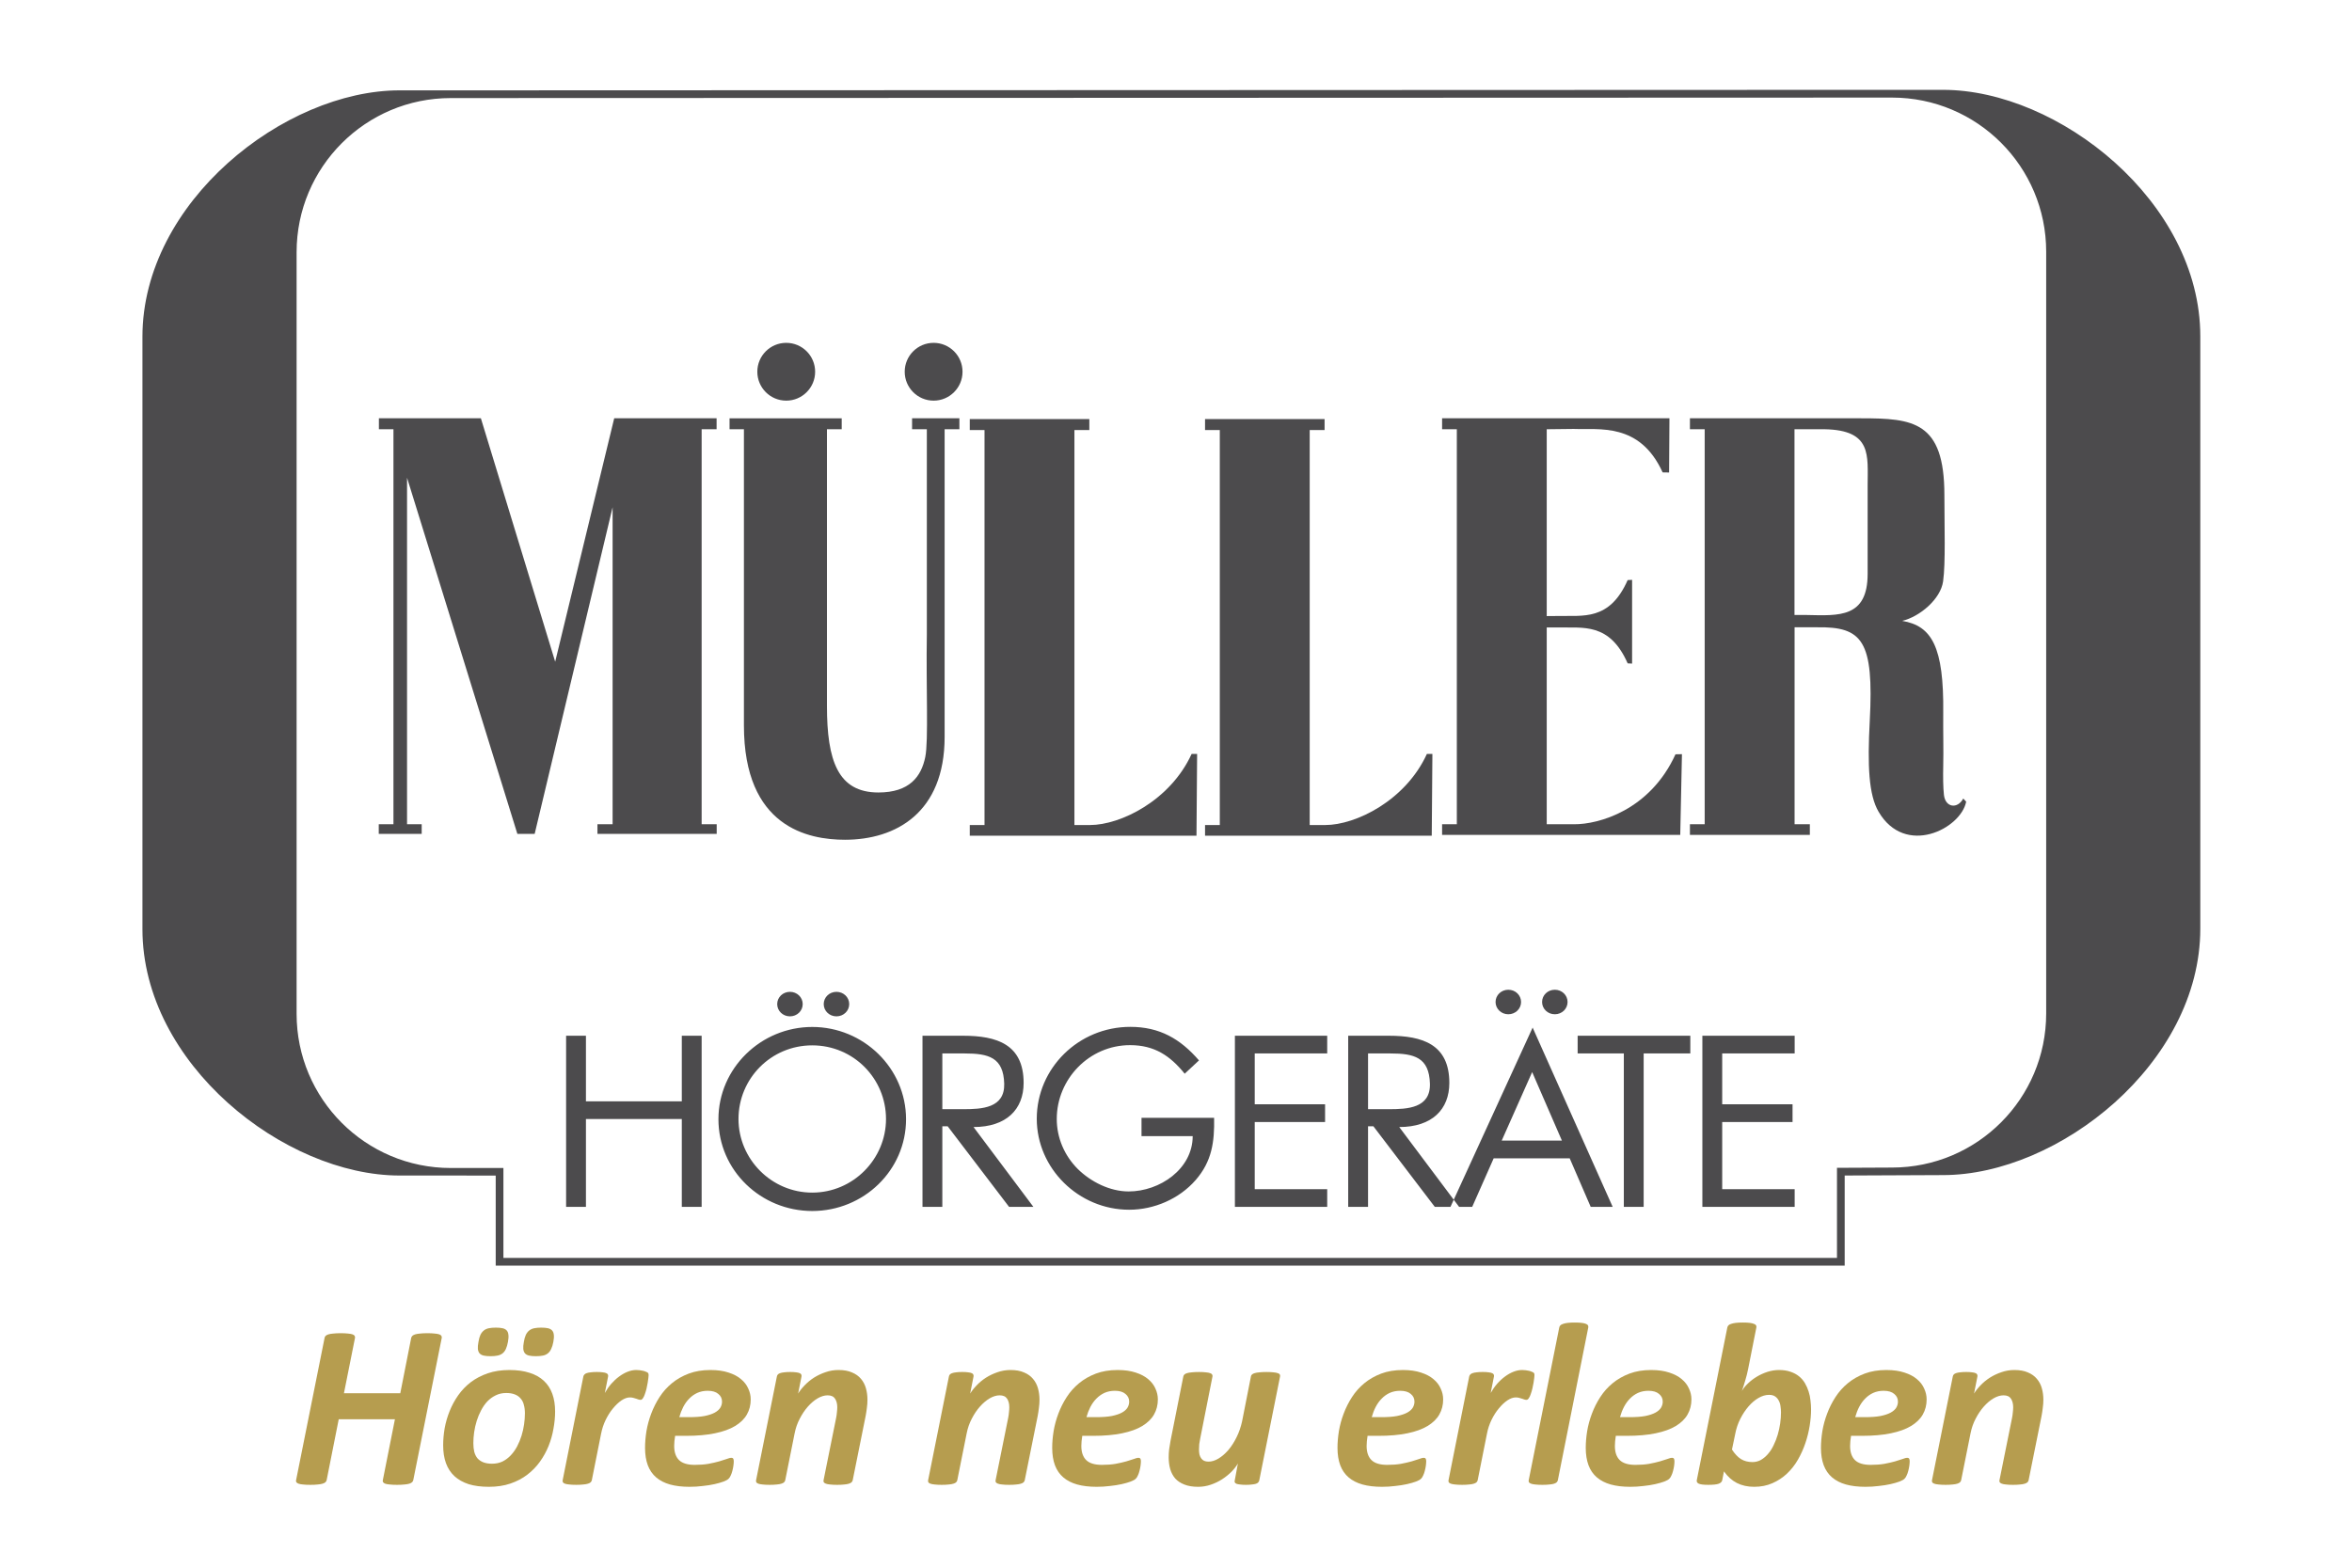
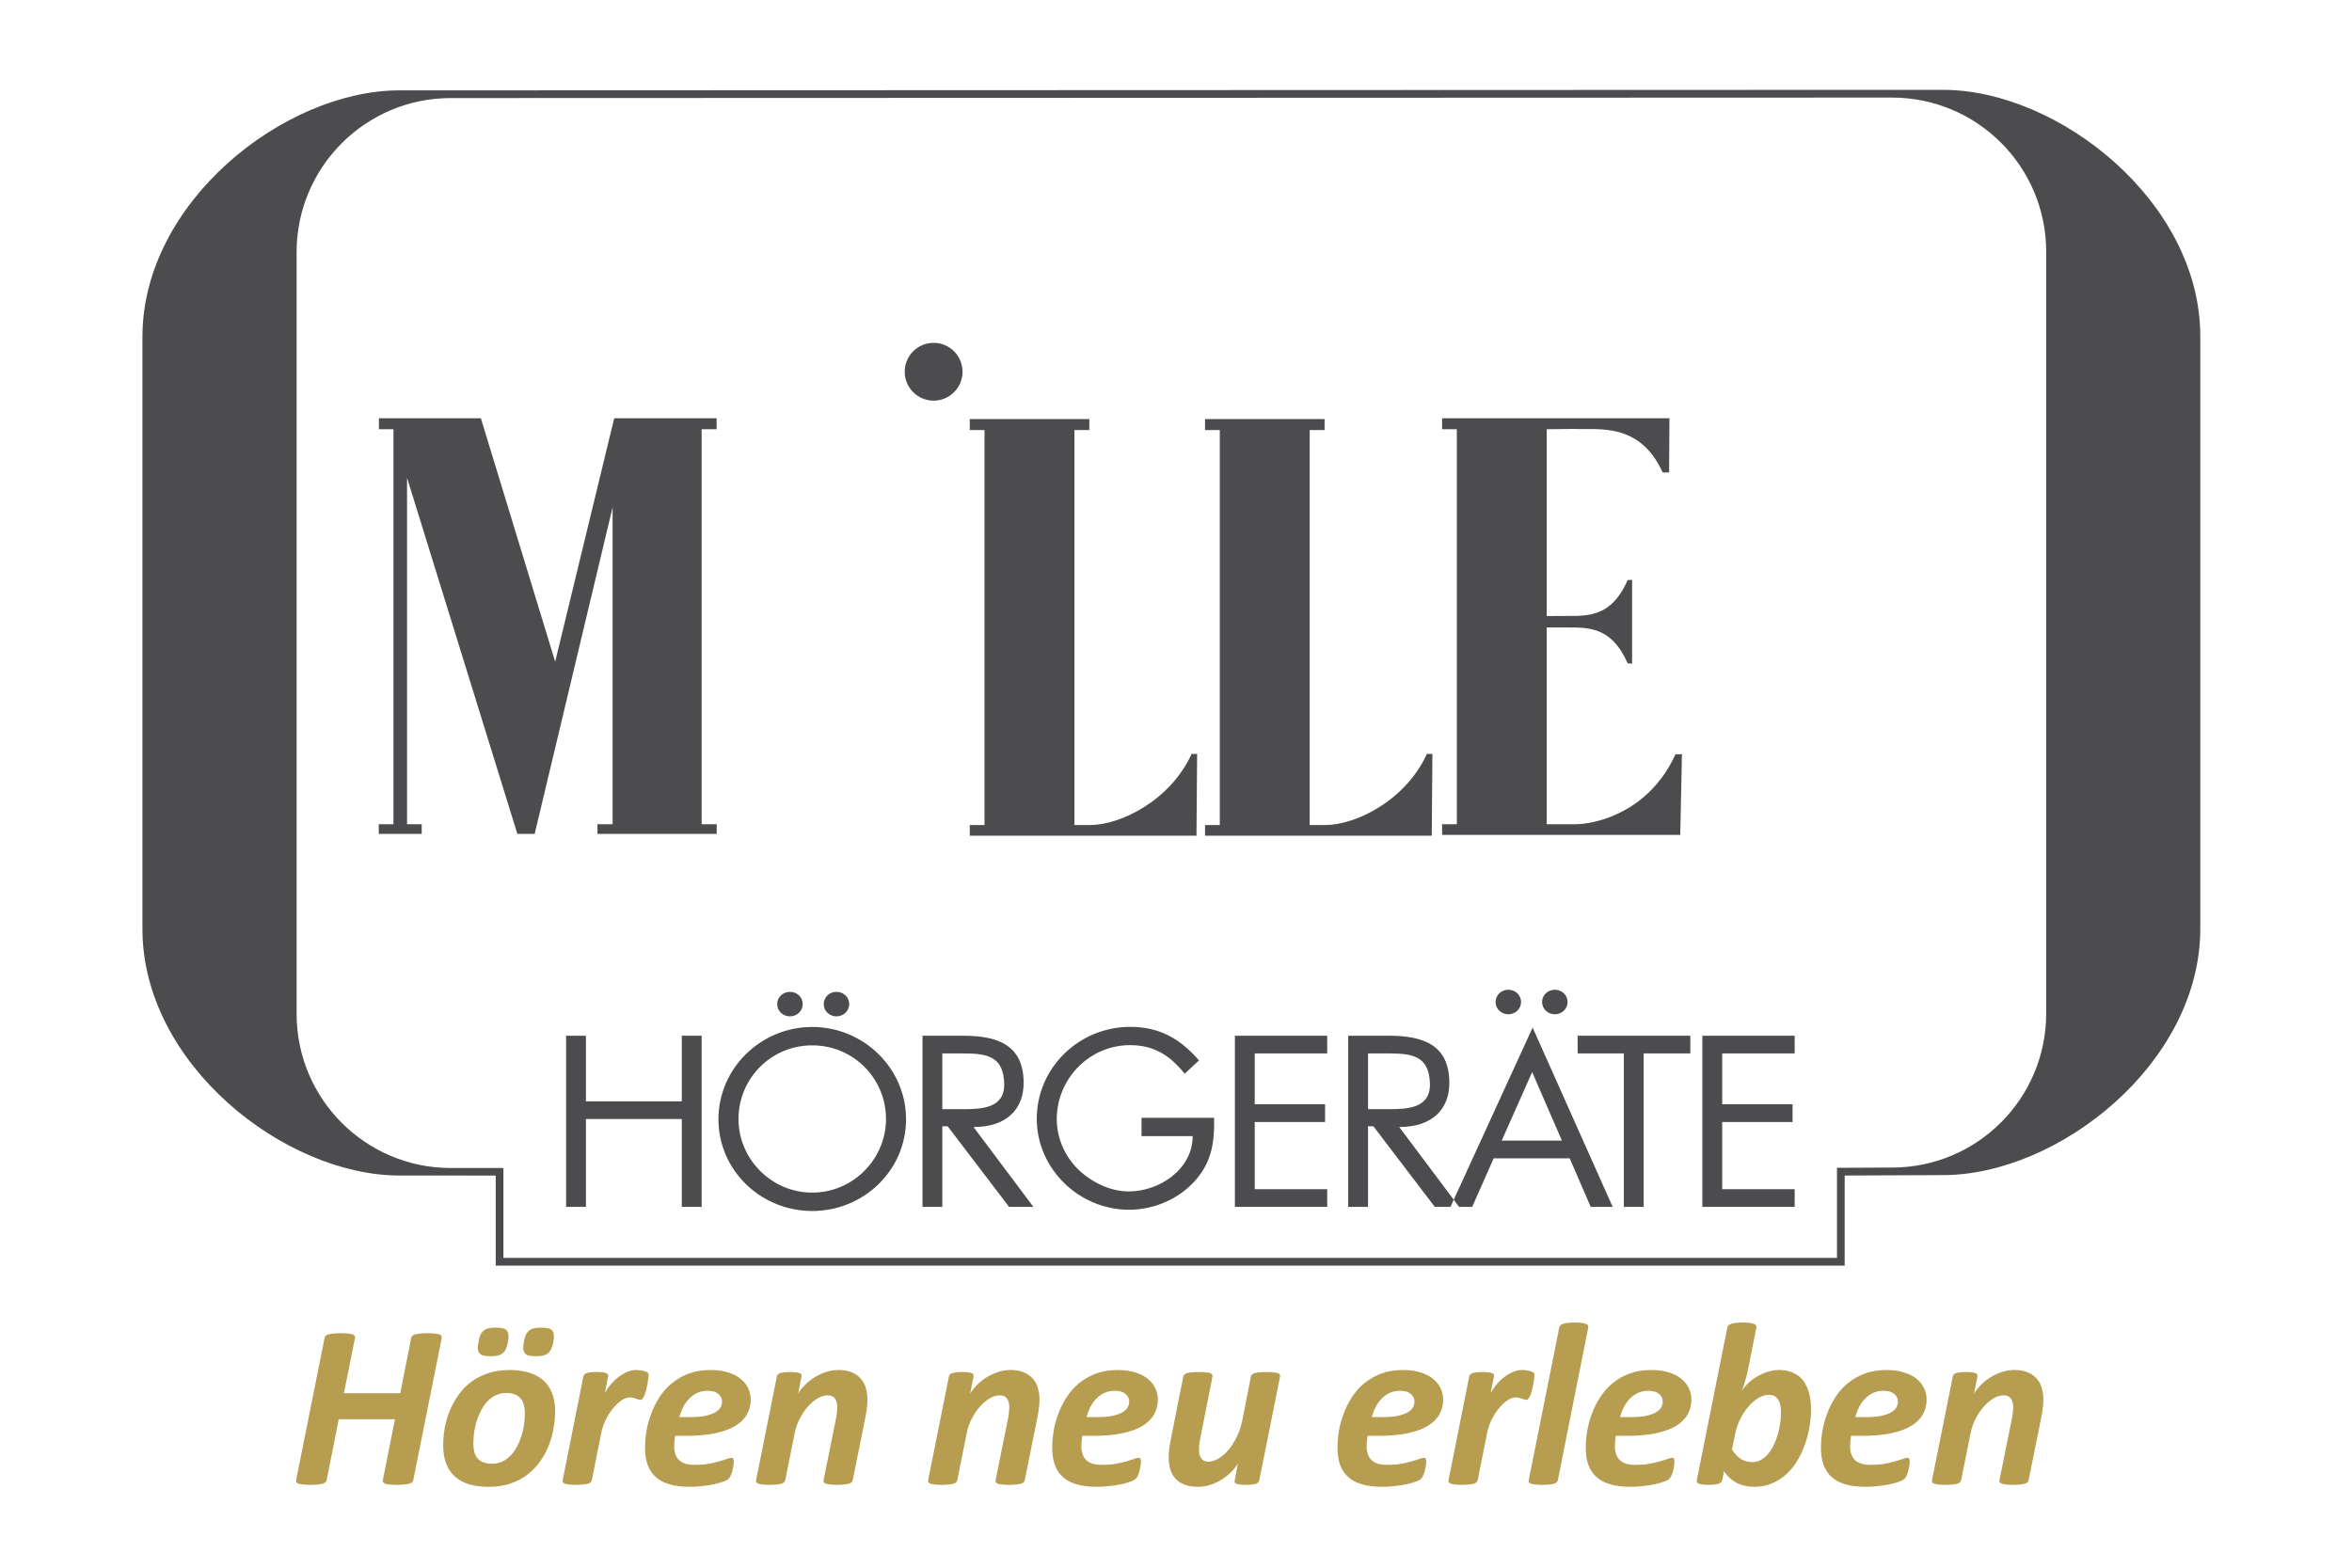
<svg xmlns="http://www.w3.org/2000/svg" xmlns:ns1="http://www.serif.com/" width="100%" height="100%" viewBox="0 0 600 400" version="1.1" xml:space="preserve" style="fill-rule:evenodd;clip-rule:evenodd;stroke-linejoin:round;stroke-miterlimit:1.414;">
  <rect id="HG-weiß---mobile" ns1:id="HG weiß – mobile" x="0" y="0" width="600" height="400.585" style="fill:#fff;" />
  <g id="Müller-BS" ns1:id="Müller BS">
    <path d="M178.992,109.521l3.815,0l0,-2.794l-26.121,0l-15.058,62.115l-18.954,-62.115l-26.015,0l0,2.794l3.712,0l0,100.789l-3.747,0l0,2.453l10.952,0l0,-2.453l-3.739,0l0,-88.412l28.145,90.865l4.415,0l19.881,-83.338l0,80.885l-3.866,0l0,2.453l30.422,0l0,-2.453l-3.842,0l0,-100.789Z" style="fill:#4c4b4d;fill-rule:nonzero;" />
    <path d="M305.227,213.226l0.161,-20.85l-1.405,0c-5.431,11.859 -18.095,18.134 -25.94,18.134l-3.956,0l0,-100.789l3.803,0l0,-2.794l-30.5,0l0,2.794l3.763,0l0,100.789l-3.763,0l0,2.716l57.837,0" style="fill:#4c4b4d;fill-rule:nonzero;" />
-     <path d="M186.111,109.521l3.665,0l0,75.563c0,25.992 16.388,29.182 25.791,29.182c12.927,0 25.41,-6.875 25.41,-26.234l0,-78.511l3.768,0l0,-2.794l-12.071,0l0,2.794l3.767,0l0,52.268c-0.22,13.681 0.451,27.192 -0.4,31.36c-1.017,5.008 -4.023,9.054 -11.962,9.054c-10.313,0 -13.119,-8.104 -13.119,-22.087l0,-70.595l3.763,0l0,-2.794l-28.612,0l0,2.794" style="fill:#4c4b4d;fill-rule:nonzero;" />
-     <path d="M193.194,94.852c0,-4.074 3.301,-7.374 7.374,-7.374c4.074,0 7.374,3.3 7.374,7.374c0,4.069 -3.3,7.373 -7.374,7.373c-4.073,0 -7.374,-3.304 -7.374,-7.373" style="fill:#4c4b4d;fill-rule:nonzero;" />
    <path d="M230.794,94.852c0,-4.074 3.3,-7.374 7.374,-7.374c4.073,0 7.374,3.3 7.374,7.374c0,4.069 -3.301,7.373 -7.374,7.373c-4.074,0 -7.374,-3.304 -7.374,-7.373" style="fill:#4c4b4d;fill-rule:nonzero;" />
    <path d="M365.243,213.226l0.164,-20.85l-1.408,0c-5.432,11.859 -18.096,18.134 -25.937,18.134l-3.955,0l0,-100.789l3.798,0l0,-2.794l-30.496,0l0,2.794l3.764,0l0,100.789l-3.764,0l0,2.716l57.834,0" style="fill:#4c4b4d;fill-rule:nonzero;" />
    <path d="M428.633,213.026l-60.753,0l0,-2.716l3.759,0l0,-100.789l-3.759,0l0,-2.794l57.998,0l-0.09,13.833l-1.649,-0.027c-5.839,-12.837 -16.294,-10.828 -22.69,-11.091l-6.876,0.079l0,47.673l2.873,-0.024c6.357,-0.16 13.135,1.335 17.773,-9.159l1.131,-0.063l0,21.372l-1.131,-0.063c-4.638,-10.497 -11.416,-8.998 -17.773,-9.163l-2.873,-0.004l0,50.22l6.876,0c6.432,0.071 19.492,-3.622 25.971,-17.848l1.648,-0.031l-0.435,20.595" style="fill:#4c4b4d;fill-rule:nonzero;" />
    <path d="M348.992,268.791l5.678,0c6.083,0 9.925,0.985 10.106,7.727c0.168,6.248 -5.738,6.495 -10.482,6.495l-5.302,0l0,-14.222Zm0,18.59l1.369,0l15.659,20.556l6.2,0l-15.27,-20.368c8.395,0 12.778,-4.532 12.778,-11.247c0,-9.846 -6.824,-12.048 -15.434,-12.048l-10.365,0l0,43.663l5.063,0l0,-20.556Zm-108.603,-18.59l5.682,0c6.083,0 9.925,0.985 10.106,7.727c0.164,6.248 -5.738,6.495 -10.486,6.495l-5.302,0l0,-14.222Zm0,18.59l1.369,0l15.659,20.556l6.204,0l-15.27,-20.368c8.395,0 12.778,-4.532 12.778,-11.247c0,-9.846 -6.824,-12.048 -15.438,-12.048l-10.361,0l0,43.663l5.059,0l0,-20.556Zm50.813,-2.166l18.519,0c0.121,6.102 -0.546,11.125 -4.737,15.913c-4.191,4.784 -10.565,7.539 -16.942,7.539c-12.872,0 -23.561,-10.529 -23.561,-23.213c0,-12.923 10.689,-23.448 23.864,-23.448c7.491,0 12.777,3.077 17.518,8.559l-3.646,3.395c-3.72,-4.592 -7.715,-7.288 -13.931,-7.288c-10.447,0 -18.704,8.673 -18.704,18.841c0,4.788 1.943,9.332 5.345,12.742c3.34,3.293 8.198,5.746 12.994,5.746c7.954,0 16.337,-5.746 16.337,-14.12l-13.056,0l0,-4.666Zm93.572,-32.679c-1.805,0 -3.253,1.39 -3.253,3.128c0,1.739 1.448,3.128 3.253,3.128c1.809,0 3.253,-1.389 3.253,-3.128c0,-1.738 -1.444,-3.128 -3.253,-3.128m11.867,0c-1.809,0 -3.253,1.39 -3.253,3.128c0,1.739 1.444,3.128 3.253,3.128c1.806,0 3.25,-1.389 3.25,-3.128c0,-1.738 -1.444,-3.128 -3.25,-3.128m3.791,43.012l5.361,12.389l5.604,0l-20.418,-45.747l-20.961,45.747l5.542,0l5.482,-12.389l19.39,0Zm-1.985,-4.517l-15.36,0l7.77,-17.487l7.59,17.487Zm-191.243,-28.998c-13.091,0 -23.93,10.533 -23.93,23.539c0,13.068 10.839,23.42 23.93,23.42c13.092,0 23.931,-10.352 23.931,-23.42c0,-13.006 -10.839,-23.539 -23.931,-23.539m0,4.694c10.537,0 18.818,8.488 18.818,18.786c0,10.235 -8.402,18.786 -18.818,18.786c-10.411,0 -18.813,-8.551 -18.813,-18.786c0,-10.298 8.28,-18.786 18.813,-18.786m227.072,41.21l23.546,0l0,-4.517l-18.487,0l0,-17.138l17.946,0l0,-4.517l-17.946,0l0,-12.974l18.487,0l0,-4.517l-23.546,0l0,43.663Zm-14.975,-39.146l11.902,0l0,-4.517l-28.742,0l0,4.517l11.781,0l0,39.146l5.059,0l0,-39.146Zm-104.275,39.146l23.547,0l0,-4.517l-18.488,0l0,-17.138l17.946,0l0,-4.517l-17.946,0l0,-12.974l18.488,0l0,-4.517l-23.547,0l0,43.663Zm-113.508,-54.867c-1.805,0 -3.253,1.389 -3.253,3.128c0,1.738 1.448,3.128 3.253,3.128c1.809,0 3.253,-1.39 3.253,-3.128c0,-1.739 -1.444,-3.128 -3.253,-3.128m11.863,0c-1.805,0 -3.249,1.389 -3.249,3.128c0,1.738 1.444,3.128 3.249,3.128c1.809,0 3.254,-1.39 3.254,-3.128c0,-1.739 -1.445,-3.128 -3.254,-3.128m-63.908,27.938l0,-16.734l-5.058,0l0,43.663l5.058,0l0,-22.412l24.457,0l0,22.412l5.062,0l0,-43.663l-5.062,0l0,16.734l-24.457,0" style="fill:#4c4b4d;" />
-     <path d="M431.105,213.026l0,-2.716l3.764,0l0,-100.789l-3.764,0l0,-2.794l43.639,0c13.327,0 21.274,0.785 21.274,19.567c0,7.962 0.326,17.388 -0.326,22.031c-0.631,4.536 -5.941,9.018 -10.438,10.093c7.554,1.26 10.65,6.601 10.47,23.48c-0.047,4.682 0.098,9.505 0,13.519c-0.063,2.614 -0.032,5.565 0.18,7.417c0.381,3.262 3.485,3.626 4.925,0.915l0.75,0.796c-1.362,6.947 -15.564,14.136 -22.345,2.575c-2.516,-4.29 -2.861,-11.703 -2.253,-23.174c1.087,-20.512 -1.876,-24.072 -13.472,-23.891l-5.706,0l0,50.255l3.893,0l0,2.716l-30.591,0Zm26.674,-103.505l0,47.398l3.222,0c8.167,0.177 15.438,0.73 15.438,-10.509l0,-22.554c0,-7.707 1.15,-14.104 -10.988,-14.335l-7.672,0" style="fill:#4c4b4d;" />
    <path d="M470.584,299.939l0,22.985l-344.127,0l0,-22.977l-24.512,-0.008c-29.37,0 -65.608,-28.487 -65.608,-62.876l0,-151.128c0,-34.389 36.238,-62.88 65.608,-62.88l18.896,0l355.948,-0.129l18.896,0c29.373,0 65.615,28.491 65.615,62.88l0,151.139c0,34.393 -36.242,62.884 -65.615,62.884l-25.101,0.11Zm-342.161,-1.927l0,22.946l340.195,0l0,-22.985l14.034,-0.067c21.725,0 39.334,-17.609 39.334,-39.33l0,-194.354c0,-21.722 -17.609,-39.326 -39.334,-39.326l-367.658,0.125c-21.722,0 -39.33,17.609 -39.33,39.33l0,194.339c0,21.721 17.608,39.33 39.33,39.33l13.429,-0.008" style="fill:#4c4b4d;" />
    <path d="M105.43,377.645c-0.039,0.2 -0.141,0.377 -0.298,0.534c-0.157,0.161 -0.397,0.286 -0.711,0.385c-0.318,0.102 -0.73,0.168 -1.244,0.208c-0.514,0.058 -1.146,0.09 -1.895,0.09c-0.75,0 -1.374,-0.032 -1.868,-0.09c-0.491,-0.04 -0.879,-0.106 -1.154,-0.208c-0.255,-0.099 -0.436,-0.224 -0.534,-0.385c-0.098,-0.157 -0.117,-0.334 -0.059,-0.534l3.081,-15.521l-14.336,0l-3.08,15.521c-0.043,0.2 -0.142,0.377 -0.298,0.534c-0.157,0.161 -0.405,0.286 -0.742,0.385c-0.314,0.102 -0.73,0.168 -1.244,0.208c-0.495,0.058 -1.115,0.09 -1.864,0.09c-0.773,0 -1.405,-0.032 -1.896,-0.09c-0.475,-0.04 -0.851,-0.106 -1.126,-0.208c-0.279,-0.099 -0.467,-0.224 -0.565,-0.385c-0.098,-0.157 -0.118,-0.334 -0.059,-0.534l7.26,-36.257c0.02,-0.196 0.106,-0.377 0.267,-0.534c0.157,-0.157 0.392,-0.286 0.71,-0.384c0.314,-0.098 0.73,-0.169 1.244,-0.208c0.514,-0.059 1.146,-0.091 1.896,-0.091c0.749,0 1.373,0.032 1.864,0.091c0.494,0.039 0.879,0.11 1.157,0.208c0.275,0.098 0.456,0.227 0.534,0.384c0.098,0.157 0.126,0.338 0.087,0.534l-2.814,14.1l14.371,0l2.782,-14.1c0.039,-0.196 0.137,-0.377 0.294,-0.534c0.161,-0.157 0.397,-0.286 0.715,-0.384c0.314,-0.098 0.73,-0.169 1.244,-0.208c0.51,-0.059 1.142,-0.091 1.895,-0.091c0.75,0 1.374,0.032 1.864,0.091c0.495,0.039 0.879,0.11 1.158,0.208c0.275,0.098 0.451,0.227 0.534,0.384c0.098,0.157 0.125,0.338 0.086,0.534l-7.256,36.257Z" style="fill:#b69d4f;fill-rule:nonzero;" />
    <path d="M141.609,360.139c0,1.424 -0.142,2.884 -0.416,4.383c-0.255,1.503 -0.671,2.975 -1.244,4.415c-0.573,1.421 -1.315,2.767 -2.222,4.03c-0.89,1.244 -1.966,2.351 -3.229,3.317c-1.244,0.949 -2.677,1.699 -4.298,2.252c-1.616,0.553 -3.445,0.828 -5.478,0.828c-1.994,0 -3.724,-0.227 -5.184,-0.679c-1.44,-0.475 -2.645,-1.157 -3.614,-2.044c-0.97,-0.911 -1.688,-2.014 -2.163,-3.32c-0.475,-1.323 -0.71,-2.834 -0.71,-4.533c0,-1.421 0.129,-2.881 0.385,-4.384c0.274,-1.499 0.702,-2.959 1.275,-4.383c0.573,-1.421 1.299,-2.763 2.19,-4.03c0.91,-1.284 1.986,-2.398 3.23,-3.348c1.263,-0.946 2.703,-1.695 4.324,-2.249c1.621,-0.553 3.446,-0.828 5.483,-0.832c1.993,0 3.712,0.24 5.152,0.711c1.46,0.455 2.677,1.138 3.646,2.044c0.965,0.891 1.687,1.998 2.162,3.32c0.475,1.303 0.711,2.802 0.711,4.502m-7.704,0.502c0,-0.828 -0.086,-1.558 -0.267,-2.19c-0.157,-0.651 -0.435,-1.193 -0.828,-1.628c-0.377,-0.456 -0.871,-0.801 -1.483,-1.036c-0.593,-0.24 -1.323,-0.358 -2.19,-0.358c-0.989,0 -1.876,0.197 -2.669,0.593c-0.788,0.377 -1.499,0.887 -2.131,1.538c-0.612,0.652 -1.145,1.417 -1.601,2.284c-0.451,0.848 -0.828,1.747 -1.122,2.696c-0.298,0.946 -0.514,1.915 -0.655,2.9c-0.138,0.97 -0.204,1.896 -0.204,2.787c0,0.828 0.078,1.57 0.235,2.221c0.177,0.651 0.455,1.205 0.828,1.66c0.396,0.436 0.891,0.769 1.483,1.005c0.613,0.239 1.35,0.357 2.222,0.357c0.985,0 1.875,-0.189 2.664,-0.561c0.789,-0.397 1.492,-0.919 2.104,-1.57c0.632,-0.671 1.177,-1.433 1.628,-2.284c0.456,-0.867 0.828,-1.774 1.127,-2.724c0.298,-0.969 0.514,-1.934 0.651,-2.904c0.137,-0.965 0.208,-1.895 0.208,-2.786m7.256,-18.244c-0.137,0.73 -0.326,1.33 -0.561,1.805c-0.216,0.475 -0.502,0.851 -0.859,1.126c-0.334,0.275 -0.762,0.463 -1.272,0.561c-0.494,0.102 -1.087,0.149 -1.778,0.149c-0.671,0 -1.236,-0.047 -1.691,-0.149c-0.451,-0.098 -0.808,-0.286 -1.064,-0.561c-0.239,-0.275 -0.384,-0.651 -0.443,-1.126c-0.043,-0.475 0.008,-1.075 0.145,-1.805c0.118,-0.734 0.287,-1.335 0.506,-1.81c0.236,-0.474 0.53,-0.847 0.887,-1.126c0.357,-0.275 0.781,-0.463 1.276,-0.561c0.49,-0.098 1.075,-0.149 1.746,-0.149c0.691,0 1.264,0.051 1.719,0.149c0.451,0.098 0.808,0.286 1.063,0.561c0.26,0.279 0.409,0.652 0.448,1.126c0.059,0.475 0.019,1.076 -0.122,1.81m-11.581,0c-0.137,0.73 -0.317,1.33 -0.533,1.805c-0.216,0.475 -0.503,0.851 -0.86,1.126c-0.353,0.275 -0.789,0.463 -1.303,0.561c-0.494,0.102 -1.075,0.149 -1.746,0.149c-0.691,0 -1.264,-0.047 -1.719,-0.149c-0.455,-0.098 -0.808,-0.286 -1.067,-0.561c-0.236,-0.275 -0.385,-0.651 -0.444,-1.126c-0.039,-0.475 0.008,-1.075 0.149,-1.805c0.118,-0.734 0.287,-1.335 0.503,-1.81c0.239,-0.474 0.533,-0.847 0.891,-1.126c0.353,-0.275 0.777,-0.463 1.271,-0.561c0.495,-0.098 1.087,-0.149 1.778,-0.149c0.671,0 1.232,0.051 1.687,0.149c0.455,0.098 0.809,0.286 1.068,0.561c0.255,0.279 0.404,0.652 0.443,1.126c0.059,0.475 0.02,1.076 -0.118,1.81" style="fill:#b69d4f;fill-rule:nonzero;" />
    <path d="M165.465,350.838c0,0.137 -0.024,0.385 -0.063,0.742c-0.039,0.353 -0.098,0.769 -0.177,1.244c-0.078,0.471 -0.176,0.965 -0.294,1.479c-0.118,0.495 -0.259,0.958 -0.416,1.393c-0.137,0.436 -0.306,0.789 -0.502,1.068c-0.181,0.274 -0.377,0.412 -0.593,0.412c-0.18,0 -0.357,-0.028 -0.533,-0.087c-0.177,-0.078 -0.377,-0.149 -0.593,-0.208c-0.22,-0.078 -0.455,-0.149 -0.71,-0.208c-0.259,-0.078 -0.554,-0.117 -0.891,-0.117c-0.671,0 -1.393,0.255 -2.163,0.769c-0.749,0.514 -1.471,1.197 -2.162,2.044c-0.691,0.829 -1.315,1.806 -1.864,2.932c-0.534,1.107 -0.922,2.272 -1.158,3.497l-2.37,11.879c-0.039,0.196 -0.137,0.376 -0.294,0.533c-0.142,0.138 -0.365,0.255 -0.683,0.354c-0.294,0.102 -0.691,0.168 -1.185,0.208c-0.495,0.058 -1.095,0.09 -1.805,0.09c-0.734,0 -1.335,-0.032 -1.81,-0.09c-0.455,-0.04 -0.82,-0.106 -1.095,-0.208c-0.259,-0.099 -0.423,-0.216 -0.502,-0.354c-0.082,-0.157 -0.098,-0.337 -0.063,-0.533l5.275,-26.454c0.039,-0.197 0.129,-0.365 0.267,-0.503c0.137,-0.157 0.337,-0.278 0.592,-0.357c0.275,-0.098 0.624,-0.169 1.036,-0.208c0.436,-0.059 0.95,-0.086 1.542,-0.086c0.613,0 1.107,0.027 1.48,0.086c0.396,0.039 0.702,0.11 0.918,0.208c0.216,0.079 0.357,0.2 0.416,0.357c0.079,0.138 0.098,0.306 0.059,0.503l-0.828,4.206c0.475,-0.847 1.016,-1.628 1.629,-2.338c0.632,-0.715 1.291,-1.327 1.985,-1.837c0.711,-0.534 1.441,-0.95 2.19,-1.244c0.75,-0.298 1.491,-0.448 2.221,-0.448c0.299,0 0.593,0.024 0.891,0.059c0.314,0.044 0.601,0.091 0.86,0.149c0.274,0.059 0.51,0.142 0.71,0.24c0.216,0.078 0.385,0.165 0.502,0.263c0.118,0.121 0.181,0.306 0.181,0.565" style="fill:#b69d4f;fill-rule:nonzero;" />
    <path d="M191.511,357.058c0,1.421 -0.326,2.708 -0.977,3.85c-0.632,1.126 -1.629,2.103 -2.995,2.935c-1.342,0.809 -3.061,1.433 -5.152,1.864c-2.076,0.436 -4.553,0.652 -7.437,0.652l-2.724,0c-0.078,0.455 -0.141,0.91 -0.18,1.365c-0.039,0.432 -0.059,0.836 -0.059,1.213c0,1.601 0.416,2.806 1.244,3.614c0.832,0.809 2.162,1.213 3.999,1.213c1.307,0 2.468,-0.086 3.497,-0.263c1.047,-0.2 1.954,-0.408 2.727,-0.624c0.789,-0.235 1.44,-0.443 1.954,-0.62c0.515,-0.2 0.887,-0.298 1.127,-0.298c0.235,0 0.404,0.07 0.502,0.208c0.098,0.137 0.149,0.357 0.149,0.651c0,0.338 -0.031,0.722 -0.09,1.154c-0.059,0.436 -0.149,0.871 -0.267,1.307c-0.098,0.412 -0.235,0.808 -0.412,1.181c-0.161,0.377 -0.349,0.663 -0.565,0.86c-0.236,0.239 -0.671,0.474 -1.303,0.714c-0.632,0.235 -1.393,0.451 -2.28,0.651c-0.891,0.196 -1.888,0.353 -2.994,0.471c-1.107,0.141 -2.229,0.208 -3.375,0.208c-1.896,0 -3.556,-0.196 -4.98,-0.592c-1.401,-0.393 -2.575,-0.997 -3.524,-1.806c-0.946,-0.808 -1.656,-1.836 -2.131,-3.08c-0.475,-1.264 -0.711,-2.755 -0.711,-4.474c0,-1.323 0.118,-2.735 0.354,-4.238c0.259,-1.519 0.663,-3.01 1.216,-4.47c0.553,-1.484 1.264,-2.896 2.131,-4.239c0.867,-1.342 1.915,-2.515 3.14,-3.524c1.244,-1.028 2.676,-1.844 4.297,-2.46c1.62,-0.612 3.465,-0.915 5.537,-0.919c1.797,0 3.34,0.22 4.623,0.652c1.303,0.416 2.37,0.977 3.198,1.691c0.832,0.691 1.444,1.492 1.837,2.398c0.416,0.891 0.624,1.805 0.624,2.755m-7.319,0.565c0,-0.793 -0.314,-1.444 -0.946,-1.958c-0.612,-0.534 -1.511,-0.801 -2.696,-0.801c-0.989,0 -1.876,0.181 -2.665,0.534c-0.773,0.357 -1.452,0.84 -2.044,1.452c-0.593,0.593 -1.107,1.303 -1.542,2.135c-0.412,0.808 -0.75,1.68 -1.009,2.606l2.492,0c1.578,0 2.9,-0.098 3.968,-0.295c1.067,-0.219 1.926,-0.506 2.578,-0.859c0.651,-0.357 1.126,-0.773 1.42,-1.244c0.299,-0.495 0.444,-1.017 0.444,-1.57" style="fill:#b69d4f;fill-rule:nonzero;" />
    <path d="M221.289,357.148c0,0.691 -0.047,1.382 -0.145,2.072c-0.083,0.691 -0.189,1.405 -0.33,2.135l-3.285,16.322c-0.039,0.196 -0.141,0.376 -0.298,0.533c-0.137,0.138 -0.365,0.255 -0.679,0.354c-0.298,0.102 -0.694,0.168 -1.185,0.208c-0.475,0.058 -1.079,0.09 -1.809,0.09c-0.73,0 -1.334,-0.032 -1.805,-0.09c-0.456,-0.04 -0.813,-0.106 -1.068,-0.208c-0.259,-0.099 -0.435,-0.216 -0.533,-0.354c-0.079,-0.157 -0.099,-0.337 -0.059,-0.533l3.198,-15.851c0.098,-0.471 0.169,-0.957 0.208,-1.452c0.059,-0.49 0.09,-0.926 0.09,-1.303c0,-0.887 -0.188,-1.617 -0.565,-2.19c-0.373,-0.573 -1.004,-0.859 -1.895,-0.859c-0.809,0 -1.656,0.255 -2.547,0.769c-0.871,0.514 -1.699,1.217 -2.488,2.104c-0.769,0.871 -1.46,1.895 -2.072,3.08c-0.616,1.166 -1.048,2.41 -1.307,3.732l-2.398,11.97c-0.039,0.196 -0.137,0.376 -0.298,0.533c-0.137,0.138 -0.365,0.255 -0.679,0.354c-0.298,0.102 -0.691,0.168 -1.185,0.208c-0.495,0.058 -1.095,0.09 -1.809,0.09c-0.73,0 -1.331,-0.032 -1.806,-0.09c-0.455,-0.04 -0.82,-0.106 -1.094,-0.208c-0.259,-0.099 -0.428,-0.216 -0.507,-0.354c-0.078,-0.157 -0.098,-0.337 -0.059,-0.533l5.302,-26.454c0.04,-0.197 0.118,-0.365 0.24,-0.503c0.137,-0.157 0.333,-0.278 0.592,-0.357c0.275,-0.098 0.62,-0.169 1.036,-0.208c0.436,-0.059 0.946,-0.086 1.543,-0.086c0.608,0 1.102,0.027 1.479,0.086c0.392,0.039 0.699,0.11 0.918,0.208c0.216,0.079 0.354,0.2 0.416,0.357c0.079,0.138 0.098,0.306 0.059,0.503l-0.859,4.356c0.416,-0.691 0.965,-1.394 1.66,-2.104c0.69,-0.73 1.479,-1.381 2.366,-1.954c0.911,-0.573 1.888,-1.036 2.936,-1.393c1.067,-0.377 2.17,-0.562 3.316,-0.566c1.381,0 2.539,0.208 3.465,0.624c0.95,0.393 1.711,0.938 2.284,1.629c0.592,0.691 1.016,1.503 1.271,2.429c0.259,0.911 0.385,1.876 0.385,2.904" style="fill:#b69d4f;fill-rule:nonzero;" />
    <path d="M265.179,357.148c0,0.691 -0.051,1.382 -0.149,2.072c-0.079,0.691 -0.188,1.405 -0.326,2.135l-3.288,16.322c-0.04,0.196 -0.138,0.376 -0.295,0.533c-0.137,0.138 -0.365,0.255 -0.683,0.354c-0.294,0.102 -0.69,0.168 -1.185,0.208c-0.471,0.058 -1.075,0.09 -1.805,0.09c-0.73,0 -1.334,-0.032 -1.809,-0.09c-0.451,-0.04 -0.809,-0.106 -1.064,-0.208c-0.259,-0.099 -0.435,-0.216 -0.533,-0.354c-0.083,-0.157 -0.098,-0.337 -0.059,-0.533l3.198,-15.851c0.098,-0.471 0.169,-0.957 0.208,-1.452c0.059,-0.49 0.087,-0.926 0.087,-1.303c0,-0.887 -0.185,-1.617 -0.562,-2.19c-0.376,-0.573 -1.008,-0.859 -1.895,-0.859c-0.812,0 -1.66,0.255 -2.547,0.769c-0.871,0.514 -1.699,1.217 -2.488,2.104c-0.773,0.871 -1.464,1.895 -2.076,3.08c-0.612,1.166 -1.044,2.41 -1.303,3.732l-2.398,11.97c-0.043,0.196 -0.141,0.376 -0.298,0.533c-0.137,0.138 -0.365,0.255 -0.683,0.354c-0.294,0.102 -0.691,0.168 -1.181,0.208c-0.495,0.058 -1.099,0.09 -1.809,0.09c-0.73,0 -1.335,-0.032 -1.805,-0.09c-0.456,-0.04 -0.821,-0.106 -1.095,-0.208c-0.259,-0.099 -0.428,-0.216 -0.507,-0.354c-0.078,-0.157 -0.098,-0.337 -0.058,-0.533l5.301,-26.454c0.04,-0.197 0.118,-0.365 0.236,-0.503c0.141,-0.157 0.337,-0.278 0.592,-0.357c0.279,-0.098 0.624,-0.169 1.04,-0.208c0.432,-0.059 0.946,-0.086 1.539,-0.086c0.612,0 1.106,0.027 1.483,0.086c0.393,0.039 0.699,0.11 0.918,0.208c0.216,0.079 0.354,0.2 0.412,0.357c0.079,0.138 0.099,0.306 0.059,0.503l-0.859,4.356c0.416,-0.691 0.969,-1.394 1.66,-2.104c0.691,-0.73 1.479,-1.381 2.37,-1.954c0.907,-0.573 1.888,-1.036 2.932,-1.393c1.067,-0.377 2.174,-0.562 3.32,-0.566c1.381,0 2.535,0.208 3.465,0.624c0.95,0.393 1.707,0.938 2.28,1.629c0.593,0.691 1.016,1.503 1.275,2.429c0.256,0.911 0.385,1.876 0.385,2.904" style="fill:#b69d4f;fill-rule:nonzero;" />
    <path d="M295.373,357.058c0,1.421 -0.326,2.708 -0.977,3.85c-0.632,1.126 -1.629,2.103 -2.99,2.935c-1.346,0.809 -3.065,1.433 -5.157,1.864c-2.072,0.436 -4.552,0.652 -7.437,0.652l-2.723,0c-0.079,0.455 -0.138,0.91 -0.177,1.365c-0.039,0.432 -0.059,0.836 -0.059,1.213c0,1.601 0.412,2.806 1.244,3.614c0.828,0.809 2.163,1.213 3.999,1.213c1.303,0 2.469,-0.086 3.497,-0.263c1.044,-0.2 1.95,-0.408 2.723,-0.624c0.789,-0.235 1.441,-0.443 1.955,-0.62c0.514,-0.2 0.887,-0.298 1.126,-0.298c0.235,0 0.404,0.07 0.502,0.208c0.098,0.137 0.149,0.357 0.149,0.651c0,0.338 -0.031,0.722 -0.09,1.154c-0.059,0.436 -0.145,0.871 -0.267,1.307c-0.098,0.412 -0.235,0.808 -0.412,1.181c-0.161,0.377 -0.345,0.663 -0.561,0.86c-0.239,0.239 -0.675,0.474 -1.307,0.714c-0.632,0.235 -1.393,0.451 -2.28,0.651c-0.887,0.196 -1.887,0.353 -2.99,0.471c-1.107,0.141 -2.233,0.208 -3.379,0.208c-1.895,0 -3.555,-0.196 -4.976,-0.592c-1.401,-0.393 -2.578,-0.997 -3.524,-1.806c-0.95,-0.808 -1.66,-1.836 -2.135,-3.08c-0.475,-1.264 -0.71,-2.755 -0.71,-4.474c0,-1.323 0.117,-2.735 0.357,-4.238c0.255,-1.519 0.659,-3.01 1.212,-4.47c0.554,-1.484 1.264,-2.896 2.135,-4.239c0.868,-1.342 1.915,-2.515 3.14,-3.524c1.244,-1.028 2.676,-1.844 4.293,-2.46c1.621,-0.612 3.465,-0.915 5.541,-0.919c1.798,0 3.336,0.22 4.623,0.652c1.299,0.416 2.366,0.977 3.198,1.691c0.829,0.691 1.441,1.492 1.837,2.398c0.412,0.891 0.62,1.805 0.62,2.755m-7.315,0.565c0,-0.793 -0.318,-1.444 -0.95,-1.958c-0.612,-0.534 -1.51,-0.801 -2.696,-0.801c-0.985,0 -1.875,0.181 -2.664,0.534c-0.769,0.357 -1.452,0.84 -2.045,1.452c-0.592,0.593 -1.107,1.303 -1.542,2.135c-0.412,0.808 -0.75,1.68 -1.005,2.606l2.488,0c1.578,0 2.9,-0.098 3.968,-0.295c1.067,-0.219 1.927,-0.506 2.578,-0.859c0.652,-0.357 1.126,-0.773 1.425,-1.244c0.294,-0.495 0.443,-1.017 0.443,-1.57" style="fill:#b69d4f;fill-rule:nonzero;" />
    <path d="M321.243,377.704c-0.04,0.2 -0.126,0.377 -0.267,0.534c-0.118,0.141 -0.314,0.259 -0.593,0.357c-0.255,0.078 -0.592,0.137 -1.005,0.177c-0.416,0.058 -0.93,0.09 -1.542,0.09c-0.612,0 -1.114,-0.032 -1.511,-0.09c-0.376,-0.04 -0.671,-0.099 -0.887,-0.177c-0.219,-0.098 -0.365,-0.216 -0.443,-0.357c-0.063,-0.157 -0.063,-0.334 0,-0.534l0.797,-4.293c-0.393,0.691 -0.938,1.393 -1.629,2.103c-0.691,0.691 -1.491,1.335 -2.398,1.927c-0.891,0.573 -1.856,1.036 -2.904,1.389c-1.048,0.358 -2.123,0.534 -3.23,0.534c-1.381,0 -2.558,-0.196 -3.524,-0.592c-0.949,-0.373 -1.719,-0.887 -2.311,-1.539c-0.573,-0.671 -0.997,-1.471 -1.272,-2.402c-0.259,-0.926 -0.388,-1.934 -0.388,-3.021c0,-0.671 0.039,-1.35 0.122,-2.045c0.094,-0.71 0.215,-1.428 0.353,-2.162l3.257,-16.38c0.039,-0.197 0.129,-0.365 0.267,-0.503c0.157,-0.157 0.384,-0.278 0.683,-0.357c0.314,-0.098 0.722,-0.169 1.212,-0.208c0.495,-0.059 1.099,-0.086 1.809,-0.086c0.73,0 1.323,0.027 1.778,0.086c0.475,0.039 0.84,0.11 1.095,0.208c0.255,0.079 0.424,0.2 0.506,0.357c0.098,0.138 0.126,0.306 0.087,0.503l-3.14,15.877c-0.098,0.436 -0.176,0.891 -0.235,1.362c-0.04,0.475 -0.063,0.93 -0.063,1.362c0,0.475 0.039,0.91 0.122,1.307c0.098,0.373 0.243,0.698 0.443,0.977c0.196,0.275 0.443,0.483 0.742,0.62c0.314,0.141 0.69,0.208 1.122,0.208c0.812,0 1.652,-0.255 2.519,-0.769c0.891,-0.534 1.727,-1.256 2.52,-2.162c0.789,-0.931 1.487,-2.014 2.103,-3.262c0.632,-1.263 1.103,-2.625 1.421,-4.085l2.253,-11.435c0.019,-0.197 0.106,-0.365 0.266,-0.503c0.157,-0.157 0.385,-0.278 0.679,-0.357c0.318,-0.098 0.722,-0.169 1.217,-0.208c0.49,-0.059 1.095,-0.086 1.805,-0.086c0.73,0 1.323,0.027 1.778,0.086c0.475,0.039 0.84,0.11 1.095,0.208c0.278,0.079 0.455,0.2 0.533,0.357c0.079,0.138 0.099,0.306 0.059,0.503l-5.301,26.481Z" style="fill:#b69d4f;fill-rule:nonzero;" />
    <path d="M368.154,357.058c0,1.421 -0.325,2.708 -0.977,3.85c-0.632,1.126 -1.628,2.103 -2.994,2.935c-1.342,0.809 -3.061,1.433 -5.153,1.864c-2.076,0.436 -4.552,0.652 -7.436,0.652l-2.724,0c-0.082,0.455 -0.141,0.91 -0.18,1.365c-0.04,0.432 -0.059,0.836 -0.059,1.213c0,1.601 0.416,2.806 1.244,3.614c0.832,0.809 2.162,1.213 4.003,1.213c1.299,0 2.464,-0.086 3.492,-0.263c1.048,-0.2 1.955,-0.408 2.728,-0.624c0.788,-0.235 1.44,-0.443 1.954,-0.62c0.514,-0.2 0.887,-0.298 1.126,-0.298c0.236,0 0.405,0.07 0.503,0.208c0.098,0.137 0.149,0.357 0.149,0.651c0,0.338 -0.032,0.722 -0.091,1.154c-0.058,0.436 -0.145,0.871 -0.266,1.307c-0.098,0.412 -0.236,0.808 -0.416,1.181c-0.157,0.377 -0.346,0.663 -0.562,0.86c-0.235,0.239 -0.671,0.474 -1.302,0.714c-0.632,0.235 -1.394,0.451 -2.28,0.651c-0.891,0.196 -1.888,0.353 -2.995,0.471c-1.103,0.141 -2.229,0.208 -3.375,0.208c-1.895,0 -3.555,-0.196 -4.976,-0.592c-1.405,-0.393 -2.578,-0.997 -3.528,-1.806c-0.946,-0.808 -1.656,-1.836 -2.131,-3.08c-0.475,-1.264 -0.71,-2.755 -0.71,-4.474c0,-1.323 0.118,-2.735 0.353,-4.238c0.255,-1.519 0.663,-3.01 1.217,-4.47c0.553,-1.484 1.263,-2.896 2.131,-4.239c0.871,-1.342 1.915,-2.515 3.139,-3.524c1.248,-1.028 2.677,-1.844 4.297,-2.46c1.617,-0.612 3.466,-0.915 5.541,-0.919c1.794,0 3.336,0.22 4.619,0.652c1.303,0.416 2.371,0.977 3.199,1.691c0.832,0.691 1.444,1.492 1.836,2.398c0.416,0.891 0.624,1.805 0.624,2.755m-7.319,0.565c0,-0.793 -0.313,-1.444 -0.945,-1.958c-0.613,-0.534 -1.511,-0.801 -2.696,-0.801c-0.989,0 -1.876,0.181 -2.669,0.534c-0.769,0.357 -1.448,0.84 -2.041,1.452c-0.592,0.593 -1.106,1.303 -1.542,2.135c-0.416,0.808 -0.749,1.68 -1.008,2.606l2.492,0c1.577,0 2.9,-0.098 3.967,-0.295c1.068,-0.219 1.927,-0.506 2.578,-0.859c0.652,-0.357 1.127,-0.773 1.421,-1.244c0.298,-0.495 0.443,-1.017 0.443,-1.57" style="fill:#b69d4f;fill-rule:nonzero;" />
    <path d="M391.446,350.838c0,0.137 -0.02,0.385 -0.059,0.742c-0.04,0.353 -0.098,0.769 -0.177,1.244c-0.078,0.471 -0.177,0.965 -0.298,1.479c-0.118,0.495 -0.255,0.958 -0.412,1.393c-0.142,0.436 -0.306,0.789 -0.506,1.068c-0.177,0.274 -0.373,0.412 -0.593,0.412c-0.177,0 -0.353,-0.028 -0.53,-0.087c-0.18,-0.078 -0.377,-0.149 -0.596,-0.208c-0.216,-0.078 -0.452,-0.149 -0.711,-0.208c-0.255,-0.078 -0.553,-0.117 -0.887,-0.117c-0.671,0 -1.393,0.255 -2.162,0.769c-0.753,0.514 -1.472,1.197 -2.162,2.044c-0.695,0.829 -1.315,1.806 -1.868,2.932c-0.534,1.107 -0.919,2.272 -1.154,3.497l-2.37,11.879c-0.04,0.196 -0.142,0.376 -0.295,0.533c-0.141,0.138 -0.369,0.255 -0.682,0.354c-0.299,0.102 -0.691,0.168 -1.186,0.208c-0.494,0.058 -1.095,0.09 -1.809,0.09c-0.73,0 -1.33,-0.032 -1.805,-0.09c-0.455,-0.04 -0.82,-0.106 -1.095,-0.208c-0.259,-0.099 -0.428,-0.216 -0.506,-0.354c-0.079,-0.157 -0.098,-0.337 -0.059,-0.533l5.274,-26.454c0.04,-0.197 0.126,-0.365 0.267,-0.503c0.138,-0.157 0.334,-0.278 0.593,-0.357c0.275,-0.098 0.62,-0.169 1.036,-0.208c0.435,-0.059 0.946,-0.086 1.538,-0.086c0.612,0 1.107,0.027 1.484,0.086c0.392,0.039 0.702,0.11 0.918,0.208c0.216,0.079 0.353,0.2 0.416,0.357c0.078,0.138 0.098,0.306 0.059,0.503l-0.832,4.206c0.475,-0.847 1.02,-1.628 1.632,-2.338c0.628,-0.715 1.291,-1.327 1.982,-1.837c0.714,-0.534 1.444,-0.95 2.194,-1.244c0.749,-0.298 1.491,-0.448 2.221,-0.448c0.294,0 0.593,0.024 0.891,0.059c0.314,0.044 0.6,0.091 0.855,0.149c0.279,0.059 0.514,0.142 0.711,0.24c0.219,0.078 0.388,0.165 0.506,0.263c0.118,0.121 0.177,0.306 0.177,0.565" style="fill:#b69d4f;fill-rule:nonzero;" />
    <path d="M397.411,377.677c-0.04,0.196 -0.138,0.376 -0.295,0.533c-0.141,0.138 -0.357,0.255 -0.651,0.354c-0.298,0.102 -0.691,0.168 -1.185,0.208c-0.495,0.058 -1.095,0.09 -1.806,0.09c-0.749,0 -1.365,-0.032 -1.836,-0.09c-0.455,-0.04 -0.813,-0.106 -1.068,-0.208c-0.255,-0.099 -0.435,-0.216 -0.533,-0.354c-0.079,-0.157 -0.098,-0.337 -0.059,-0.533l7.79,-38.958c0.039,-0.196 0.125,-0.372 0.267,-0.529c0.137,-0.161 0.365,-0.287 0.678,-0.389c0.318,-0.118 0.711,-0.204 1.186,-0.263c0.494,-0.063 1.106,-0.09 1.836,-0.09c0.73,0 1.323,0.027 1.778,0.09c0.475,0.059 0.836,0.145 1.095,0.263c0.255,0.102 0.424,0.228 0.502,0.389c0.079,0.157 0.098,0.333 0.059,0.529l-7.758,38.958Z" style="fill:#b69d4f;fill-rule:nonzero;" />
    <path d="M431.486,357.058c0,1.421 -0.33,2.708 -0.981,3.85c-0.632,1.126 -1.629,2.103 -2.991,2.935c-1.342,0.809 -3.061,1.433 -5.152,1.864c-2.076,0.436 -4.553,0.652 -7.437,0.652l-2.727,0c-0.079,0.455 -0.138,0.91 -0.177,1.365c-0.039,0.432 -0.059,0.836 -0.059,1.213c0,1.601 0.416,2.806 1.244,3.614c0.828,0.809 2.162,1.213 3.999,1.213c1.303,0 2.468,-0.086 3.497,-0.263c1.044,-0.2 1.954,-0.408 2.723,-0.624c0.793,-0.235 1.444,-0.443 1.958,-0.62c0.511,-0.2 0.887,-0.298 1.123,-0.298c0.239,0 0.408,0.07 0.506,0.208c0.098,0.137 0.145,0.357 0.145,0.651c0,0.338 -0.027,0.722 -0.086,1.154c-0.059,0.436 -0.149,0.871 -0.267,1.307c-0.098,0.412 -0.235,0.808 -0.416,1.181c-0.157,0.377 -0.345,0.663 -0.561,0.86c-0.236,0.239 -0.671,0.474 -1.303,0.714c-0.632,0.235 -1.393,0.451 -2.284,0.651c-0.887,0.196 -1.884,0.353 -2.99,0.471c-1.107,0.141 -2.233,0.208 -3.379,0.208c-1.896,0 -3.552,-0.196 -4.976,-0.592c-1.401,-0.393 -2.575,-0.997 -3.524,-1.806c-0.95,-0.808 -1.66,-1.836 -2.131,-3.08c-0.475,-1.264 -0.715,-2.755 -0.715,-4.474c0,-1.323 0.122,-2.735 0.358,-4.238c0.255,-1.519 0.659,-3.01 1.212,-4.47c0.554,-1.484 1.264,-2.896 2.135,-4.239c0.867,-1.342 1.915,-2.515 3.14,-3.524c1.244,-1.028 2.676,-1.844 4.297,-2.46c1.617,-0.612 3.465,-0.915 5.537,-0.919c1.797,0 3.34,0.22 4.623,0.652c1.303,0.416 2.37,0.977 3.198,1.691c0.832,0.691 1.441,1.492 1.837,2.398c0.416,0.891 0.624,1.805 0.624,2.755m-7.319,0.565c0,-0.793 -0.314,-1.444 -0.946,-1.958c-0.616,-0.534 -1.511,-0.801 -2.696,-0.801c-0.989,0 -1.876,0.181 -2.668,0.534c-0.77,0.357 -1.453,0.84 -2.045,1.452c-0.589,0.593 -1.103,1.303 -1.538,2.135c-0.416,0.808 -0.754,1.68 -1.009,2.606l2.488,0c1.582,0 2.904,-0.098 3.972,-0.295c1.063,-0.219 1.922,-0.506 2.574,-0.859c0.655,-0.357 1.126,-0.773 1.424,-1.244c0.295,-0.495 0.444,-1.017 0.444,-1.57" style="fill:#b69d4f;fill-rule:nonzero;" />
    <path d="M462.006,359.636c0,1.303 -0.118,2.696 -0.357,4.176c-0.236,1.483 -0.601,2.955 -1.095,4.415c-0.495,1.46 -1.127,2.865 -1.896,4.207c-0.769,1.342 -1.699,2.527 -2.786,3.555c-1.087,1.028 -2.331,1.845 -3.732,2.457c-1.382,0.612 -2.932,0.918 -4.651,0.918c-1.66,0 -3.131,-0.326 -4.415,-0.977c-1.263,-0.651 -2.358,-1.636 -3.288,-2.963l-0.444,2.253c-0.078,0.416 -0.396,0.722 -0.945,0.918c-0.534,0.177 -1.405,0.267 -2.61,0.267c-1.185,0 -1.994,-0.098 -2.429,-0.298c-0.412,-0.197 -0.581,-0.491 -0.503,-0.887l7.79,-38.958c0.04,-0.196 0.13,-0.372 0.267,-0.529c0.138,-0.161 0.365,-0.287 0.683,-0.389c0.314,-0.118 0.71,-0.204 1.185,-0.263c0.491,-0.063 1.103,-0.09 1.837,-0.09c0.73,0 1.322,0.027 1.778,0.09c0.451,0.059 0.808,0.145 1.063,0.263c0.279,0.102 0.455,0.228 0.534,0.389c0.078,0.157 0.098,0.333 0.059,0.529l-2.104,10.608c-0.098,0.455 -0.204,0.938 -0.326,1.452c-0.117,0.495 -0.255,0.985 -0.412,1.48c-0.141,0.494 -0.29,0.977 -0.443,1.452c-0.141,0.455 -0.279,0.859 -0.416,1.216c0.357,-0.632 0.859,-1.264 1.511,-1.895c0.671,-0.656 1.432,-1.237 2.28,-1.751c0.848,-0.514 1.758,-0.926 2.727,-1.244c0.985,-0.314 1.974,-0.471 2.959,-0.475c1.127,0 2.104,0.15 2.936,0.448c0.828,0.275 1.55,0.659 2.162,1.154c0.612,0.494 1.115,1.075 1.511,1.746c0.392,0.675 0.71,1.385 0.946,2.135c0.239,0.73 0.396,1.491 0.475,2.28c0.098,0.793 0.149,1.562 0.149,2.311m-7.673,0.738c0,-0.49 -0.039,-1.005 -0.121,-1.538c-0.059,-0.534 -0.204,-1.017 -0.444,-1.452c-0.215,-0.436 -0.522,-0.789 -0.918,-1.068c-0.392,-0.274 -0.918,-0.412 -1.57,-0.412c-0.887,0 -1.785,0.267 -2.696,0.801c-0.887,0.51 -1.726,1.224 -2.515,2.131c-0.793,0.91 -1.491,1.966 -2.104,3.171c-0.612,1.204 -1.047,2.488 -1.303,3.849l-0.832,3.999c0.691,1.087 1.452,1.896 2.281,2.43c0.851,0.514 1.828,0.769 2.935,0.769c0.789,0 1.519,-0.185 2.19,-0.561c0.671,-0.397 1.275,-0.911 1.809,-1.543c0.553,-0.632 1.024,-1.369 1.42,-2.221c0.416,-0.848 0.762,-1.734 1.037,-2.665c0.278,-0.949 0.486,-1.907 0.624,-2.872c0.137,-0.969 0.204,-1.907 0.207,-2.818" style="fill:#b69d4f;fill-rule:nonzero;" />
    <path d="M491.489,357.058c0,1.421 -0.325,2.708 -0.977,3.85c-0.632,1.126 -1.628,2.103 -2.994,2.935c-1.342,0.809 -3.061,1.433 -5.153,1.864c-2.076,0.436 -4.552,0.652 -7.436,0.652l-2.724,0c-0.082,0.455 -0.141,0.91 -0.18,1.365c-0.04,0.432 -0.059,0.836 -0.059,1.213c0,1.601 0.416,2.806 1.244,3.614c0.832,0.809 2.162,1.213 3.999,1.213c1.306,0 2.468,-0.086 3.496,-0.263c1.048,-0.2 1.955,-0.408 2.724,-0.624c0.792,-0.235 1.444,-0.443 1.958,-0.62c0.51,-0.2 0.887,-0.298 1.126,-0.298c0.236,0 0.405,0.07 0.503,0.208c0.098,0.137 0.145,0.357 0.149,0.651c0,0.338 -0.032,0.722 -0.091,1.154c-0.058,0.436 -0.149,0.871 -0.266,1.307c-0.098,0.412 -0.236,0.808 -0.416,1.181c-0.157,0.377 -0.346,0.663 -0.562,0.86c-0.235,0.239 -0.671,0.474 -1.302,0.714c-0.632,0.235 -1.394,0.451 -2.28,0.651c-0.891,0.196 -1.888,0.353 -2.995,0.471c-1.106,0.141 -2.233,0.208 -3.375,0.208c-1.895,0 -3.555,-0.196 -4.98,-0.592c-1.401,-0.393 -2.574,-0.997 -3.524,-1.806c-0.946,-0.808 -1.656,-1.836 -2.131,-3.08c-0.475,-1.264 -0.714,-2.755 -0.714,-4.474c0,-1.323 0.122,-2.735 0.357,-4.238c0.259,-1.519 0.659,-3.01 1.217,-4.47c0.549,-1.484 1.263,-2.896 2.131,-4.239c0.867,-1.342 1.915,-2.515 3.139,-3.524c1.244,-1.028 2.677,-1.844 4.297,-2.46c1.617,-0.612 3.465,-0.915 5.538,-0.919c1.797,0 3.339,0.22 4.622,0.652c1.303,0.416 2.371,0.977 3.199,1.691c0.832,0.691 1.444,1.492 1.836,2.398c0.416,0.891 0.624,1.805 0.624,2.755m-7.319,0.565c0,-0.793 -0.313,-1.444 -0.945,-1.958c-0.616,-0.534 -1.511,-0.801 -2.696,-0.801c-0.989,0 -1.876,0.181 -2.665,0.534c-0.773,0.357 -1.452,0.84 -2.045,1.452c-0.592,0.593 -1.106,1.303 -1.542,2.135c-0.416,0.808 -0.749,1.68 -1.008,2.606l2.488,0c1.581,0 2.904,-0.098 3.971,-0.295c1.067,-0.219 1.927,-0.506 2.578,-0.859c0.652,-0.357 1.123,-0.773 1.421,-1.244c0.294,-0.495 0.443,-1.017 0.443,-1.57" style="fill:#b69d4f;fill-rule:nonzero;" />
    <path d="M521.267,357.148c0,0.691 -0.051,1.382 -0.149,2.072c-0.078,0.691 -0.188,1.405 -0.325,2.135l-3.289,16.322c-0.035,0.196 -0.137,0.376 -0.294,0.533c-0.138,0.138 -0.365,0.255 -0.683,0.354c-0.294,0.102 -0.691,0.168 -1.185,0.208c-0.471,0.058 -1.076,0.09 -1.806,0.09c-0.729,0 -1.334,-0.032 -1.805,-0.09c-0.455,-0.04 -0.812,-0.106 -1.067,-0.208c-0.259,-0.099 -0.436,-0.216 -0.534,-0.354c-0.078,-0.157 -0.098,-0.337 -0.059,-0.533l3.199,-15.851c0.098,-0.471 0.168,-0.957 0.208,-1.452c0.058,-0.49 0.09,-0.926 0.09,-1.303c0,-0.887 -0.188,-1.617 -0.565,-2.19c-0.373,-0.573 -1.005,-0.859 -1.896,-0.859c-0.808,0 -1.66,0.255 -2.547,0.769c-0.871,0.514 -1.699,1.217 -2.488,2.104c-0.769,0.871 -1.463,1.895 -2.076,3.08c-0.612,1.166 -1.044,2.41 -1.303,3.732l-2.397,11.97c-0.04,0.196 -0.138,0.376 -0.299,0.533c-0.137,0.138 -0.365,0.255 -0.678,0.354c-0.299,0.102 -0.691,0.168 -1.186,0.208c-0.494,0.058 -1.098,0.09 -1.809,0.09c-0.73,0 -1.33,-0.032 -1.805,-0.09c-0.455,-0.04 -0.82,-0.106 -1.095,-0.208c-0.259,-0.099 -0.428,-0.216 -0.506,-0.354c-0.079,-0.157 -0.098,-0.337 -0.059,-0.533l5.302,-26.454c0.039,-0.197 0.118,-0.365 0.239,-0.503c0.138,-0.157 0.334,-0.278 0.593,-0.357c0.274,-0.098 0.62,-0.169 1.036,-0.208c0.431,-0.059 0.946,-0.086 1.542,-0.086c0.608,0 1.103,0.027 1.48,0.086c0.392,0.039 0.698,0.11 0.918,0.208c0.216,0.079 0.353,0.2 0.416,0.357c0.078,0.138 0.098,0.306 0.059,0.503l-0.86,4.356c0.412,-0.691 0.966,-1.394 1.656,-2.104c0.691,-0.73 1.484,-1.381 2.371,-1.954c0.91,-0.573 1.887,-1.036 2.935,-1.393c1.068,-0.377 2.17,-0.562 3.316,-0.566c1.382,0 2.539,0.208 3.465,0.624c0.95,0.393 1.708,0.938 2.28,1.629c0.597,0.691 1.021,1.503 1.276,2.429c0.255,0.911 0.384,1.876 0.384,2.904" style="fill:#b69d4f;fill-rule:nonzero;" />
  </g>
</svg>